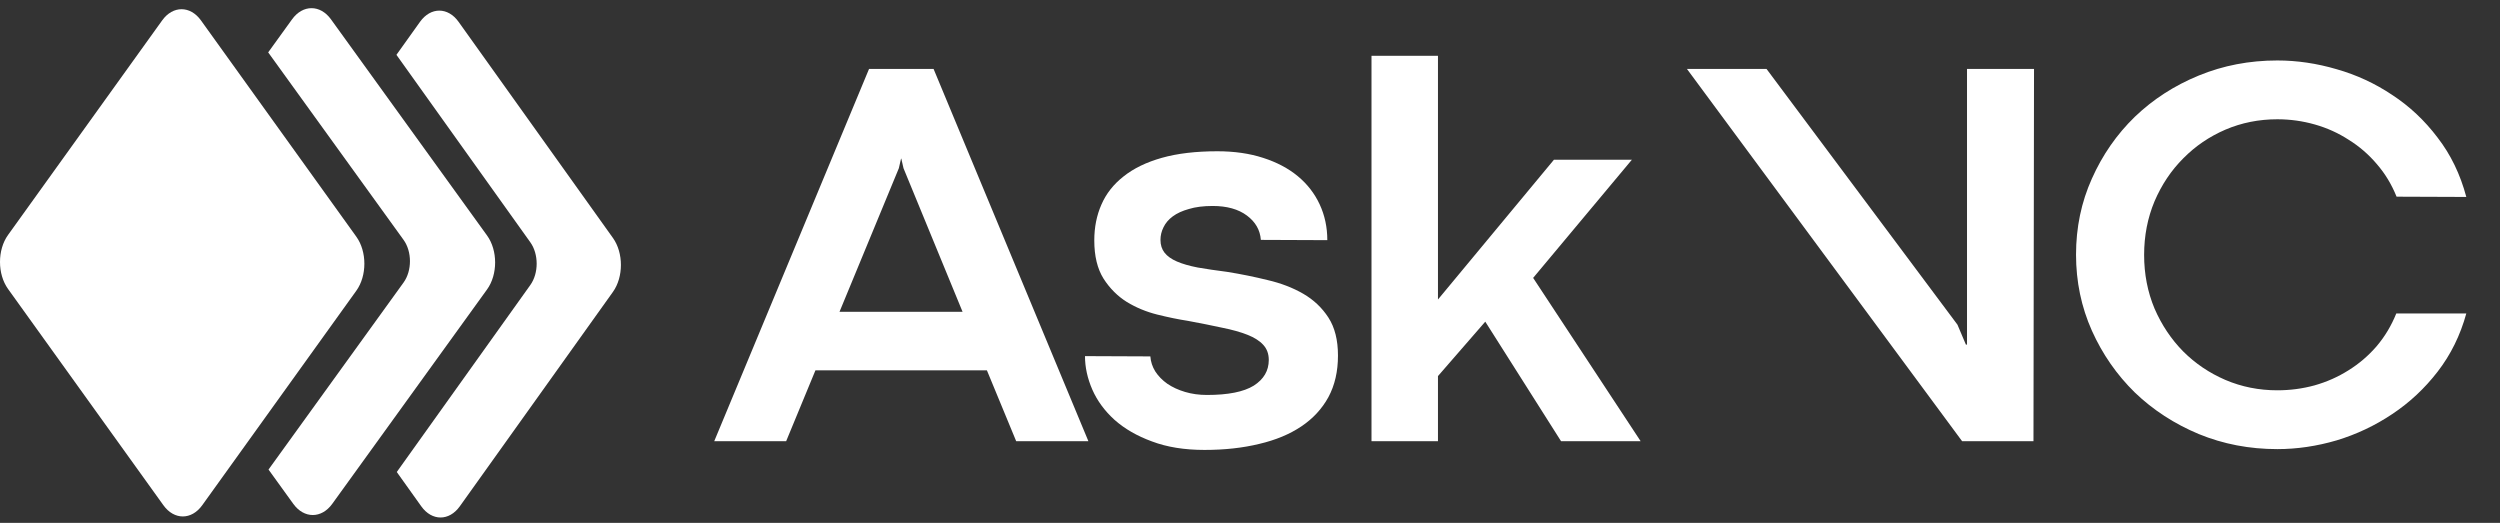
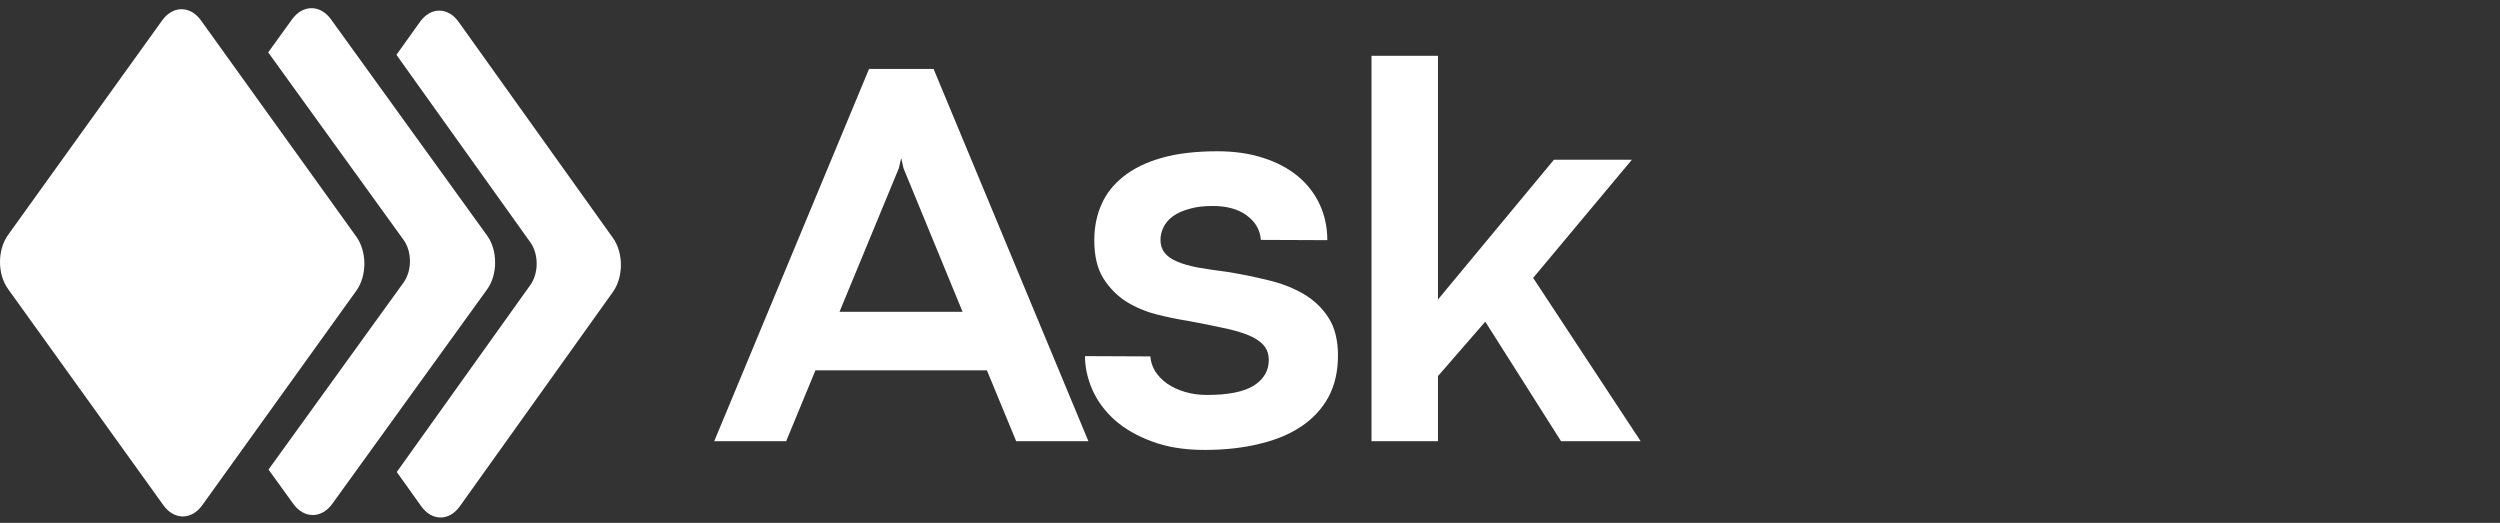
<svg xmlns="http://www.w3.org/2000/svg" width="306" height="64" viewBox="0 0 306 64" fill="none">
  <rect x="0" y="0" width="306" height="64" fill="#333333" stroke="none" />
  <path d="M110.287 19.419L110.019 20.591L102.755 38.166H117.819L110.588 20.591L110.321 19.419H110.287ZM133.218 54H124.38L120.798 45.33H99.809L96.227 54H87.423L106.37 8.439H114.271L133.218 54ZM132.803 43.589C132.803 43.589 135.47 43.6 140.804 43.623C140.848 44.27 141.049 44.883 141.406 45.464C141.786 46.044 142.277 46.546 142.879 46.97C143.504 47.394 144.229 47.729 145.055 47.974C145.881 48.22 146.774 48.343 147.733 48.343C150.322 48.343 152.23 47.963 153.458 47.204C154.685 46.423 155.299 45.374 155.299 44.058C155.299 43.321 155.076 42.707 154.629 42.217C154.183 41.725 153.536 41.313 152.688 40.978C151.84 40.643 150.802 40.353 149.574 40.108C148.347 39.84 146.952 39.561 145.39 39.271C144.229 39.092 142.98 38.835 141.641 38.501C140.302 38.166 139.063 37.653 137.925 36.961C136.787 36.247 135.838 35.298 135.079 34.115C134.321 32.91 133.941 31.348 133.941 29.429C133.941 27.822 134.231 26.36 134.812 25.043C135.392 23.704 136.296 22.555 137.523 21.595C138.751 20.613 140.313 19.855 142.21 19.319C144.107 18.783 146.372 18.515 149.005 18.515C151.081 18.515 152.944 18.783 154.596 19.319C156.27 19.855 157.687 20.602 158.847 21.562C160.008 22.521 160.9 23.671 161.525 25.01C162.15 26.349 162.463 27.811 162.463 29.395L154.328 29.362C154.239 28.157 153.67 27.163 152.621 26.382C151.572 25.601 150.177 25.211 148.436 25.211C147.298 25.211 146.327 25.333 145.524 25.579C144.72 25.802 144.062 26.103 143.549 26.483C143.035 26.862 142.656 27.308 142.411 27.822C142.165 28.313 142.042 28.826 142.042 29.362C142.042 29.987 142.21 30.511 142.544 30.935C142.879 31.359 143.381 31.716 144.051 32.006C144.72 32.296 145.568 32.542 146.595 32.743C147.622 32.921 148.827 33.1 150.21 33.278C151.884 33.546 153.536 33.881 155.165 34.283C156.794 34.662 158.245 35.22 159.517 35.956C160.789 36.693 161.815 37.664 162.597 38.869C163.378 40.074 163.768 41.625 163.768 43.522C163.768 45.464 163.378 47.16 162.597 48.61C161.815 50.039 160.711 51.233 159.282 52.192C157.854 53.152 156.136 53.866 154.127 54.335C152.119 54.826 149.887 55.071 147.432 55.071C144.977 55.071 142.835 54.725 141.005 54.033C139.175 53.364 137.646 52.482 136.418 51.389C135.213 50.295 134.309 49.068 133.707 47.706C133.104 46.323 132.803 44.95 132.803 43.589ZM167.872 54V6.832H176.007V36.66L190.201 19.553H199.741L187.657 34.015L200.813 54H191.071L181.798 39.371L176.007 46.033V54H167.872Z" fill="white" />
-   <path d="M240.762 42.183V8.439H248.964L248.897 54H240.16L206.483 8.439H216.224L239.591 39.739L240.628 42.183H240.762ZM301.876 24.106C301.876 24.106 299.031 24.095 293.34 24.073C292.737 22.577 291.934 21.249 290.929 20.089C289.925 18.906 288.776 17.913 287.481 17.11C286.209 16.284 284.826 15.659 283.33 15.235C281.835 14.811 280.306 14.599 278.744 14.599C276.49 14.599 274.37 15.023 272.384 15.871C270.42 16.719 268.701 17.891 267.228 19.386C265.755 20.859 264.584 22.611 263.713 24.642C262.865 26.672 262.441 28.86 262.441 31.203C262.441 33.546 262.865 35.733 263.713 37.764C264.584 39.773 265.755 41.525 267.228 43.02C268.701 44.493 270.42 45.653 272.384 46.501C274.37 47.349 276.49 47.773 278.744 47.773C280.306 47.773 281.824 47.573 283.297 47.171C284.792 46.747 286.176 46.133 287.448 45.33C288.742 44.526 289.892 43.544 290.896 42.384C291.9 41.201 292.704 39.862 293.306 38.367H301.876C301.14 41.045 299.968 43.422 298.361 45.497C296.776 47.55 294.924 49.28 292.804 50.686C290.706 52.092 288.441 53.163 286.008 53.9C283.576 54.614 281.154 54.971 278.744 54.971C275.33 54.971 272.127 54.357 269.136 53.13C266.146 51.88 263.535 50.184 261.303 48.041C259.094 45.877 257.342 43.355 256.047 40.476C254.753 37.575 254.106 34.472 254.106 31.169C254.106 27.844 254.753 24.742 256.047 21.863C257.342 18.962 259.094 16.44 261.303 14.297C263.535 12.155 266.146 10.47 269.136 9.243C272.127 8.015 275.33 7.401 278.744 7.401C281.154 7.401 283.576 7.759 286.008 8.473C288.441 9.165 290.706 10.213 292.804 11.619C294.924 13.003 296.776 14.744 298.361 16.842C299.968 18.917 301.14 21.339 301.876 24.106Z" fill="white" />
  <path d="M24.75 61.844C23.439 63.669 21.314 63.669 20.003 61.844L0.983 35.368C-0.328 33.543 -0.328 30.584 0.983 28.76L19.849 2.497C21.16 0.672 23.286 0.672 24.597 2.497L43.616 28.973C44.927 30.798 44.927 33.756 43.616 35.581L24.75 61.844Z" fill="white" />
  <path fill-rule="evenodd" clip-rule="evenodd" d="M48.565 57.774L51.564 61.973C52.867 63.797 54.978 63.797 56.28 61.973L75.023 35.729C76.326 33.906 76.326 30.949 75.023 29.126L56.128 2.669C54.826 0.845 52.714 0.845 51.412 2.669L48.524 6.712L64.917 29.665C65.945 31.105 65.945 33.439 64.917 34.879L48.565 57.774Z" fill="white" />
  <path fill-rule="evenodd" clip-rule="evenodd" d="M32.867 57.473L35.899 61.672C37.216 63.495 39.351 63.495 40.667 61.672L59.616 35.428C60.933 33.605 60.933 30.648 59.616 28.825L40.513 2.368C39.197 0.544 37.062 0.544 35.746 2.368L32.826 6.411L49.399 29.364C50.438 30.803 50.438 33.137 49.399 34.577L32.867 57.473Z" fill="white" />
</svg>